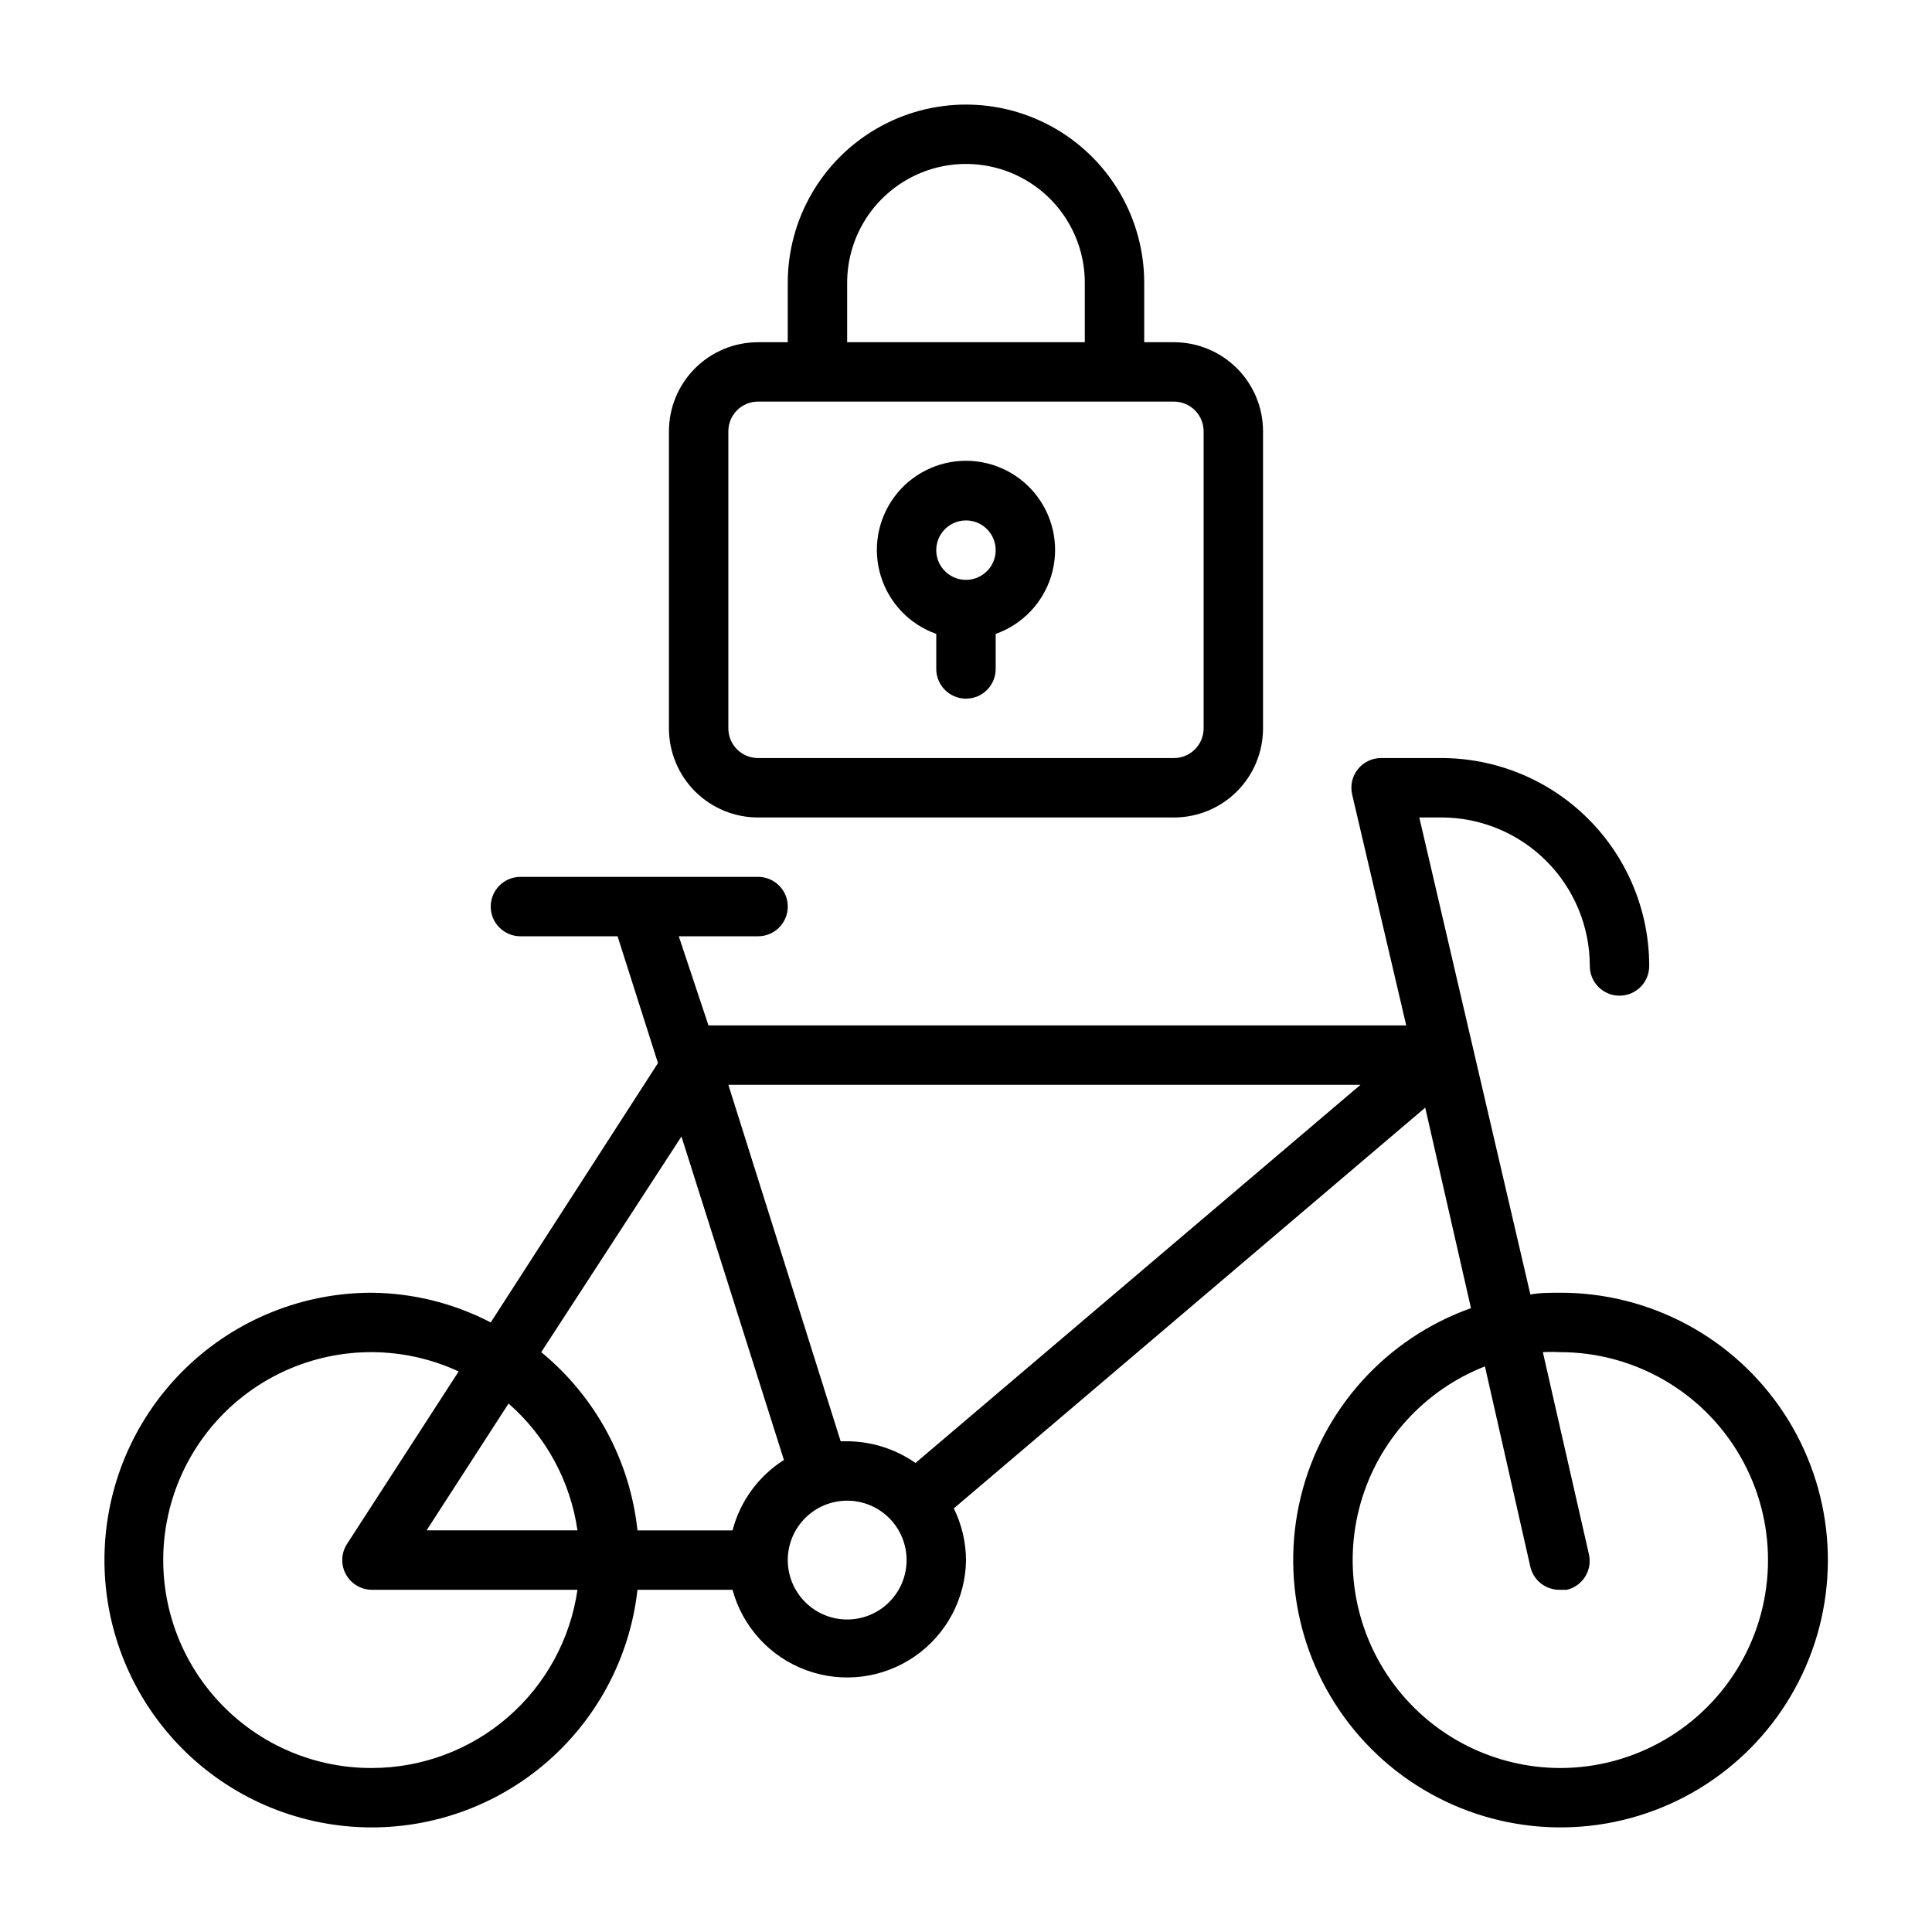
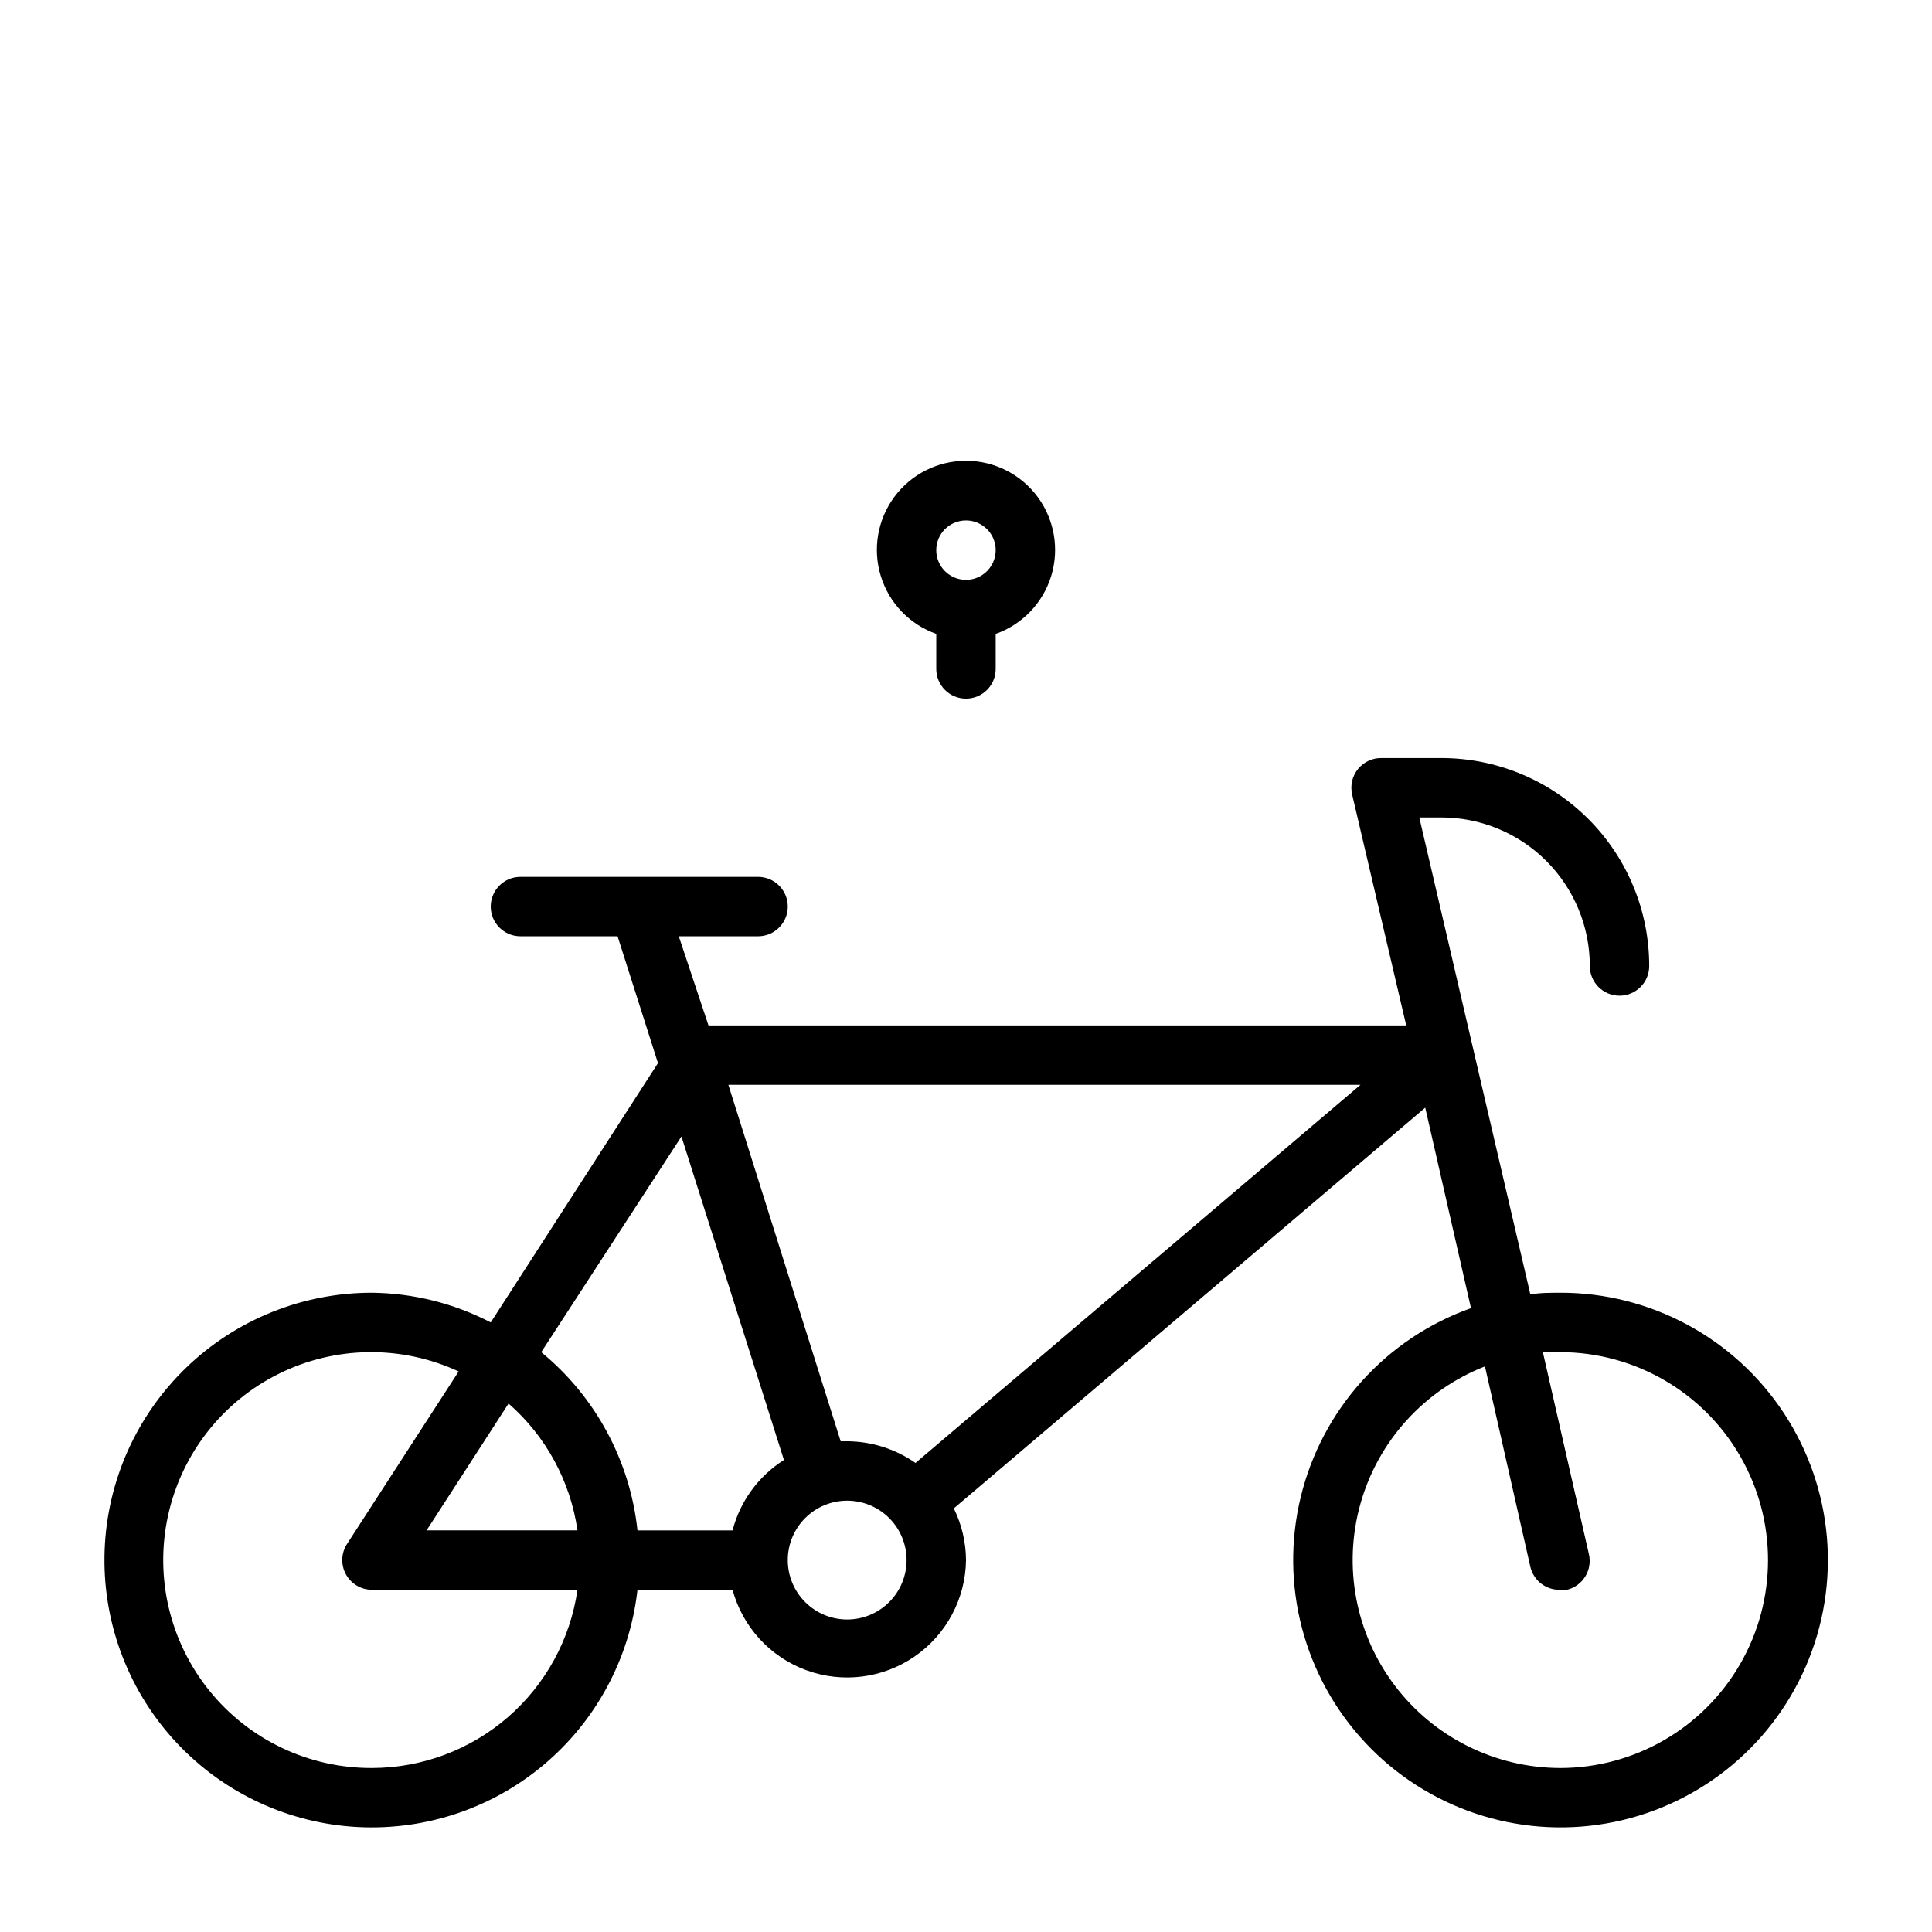
<svg xmlns="http://www.w3.org/2000/svg" fill="#000000" width="800px" height="800px" version="1.1" viewBox="144 144 512 512">
  <g>
    <path d="m557.44 486.59c-2.754 0-5.512 0-7.871 0.473l-29.441-126.43h5.824c10.441 0 20.453 4.148 27.832 11.531 7.383 7.379 11.531 17.391 11.531 27.832 0 4.348 3.523 7.871 7.871 7.871s7.871-3.523 7.871-7.871c0-14.617-5.805-28.633-16.141-38.965-10.332-10.336-24.348-16.141-38.965-16.141h-15.742c-2.441-0.066-4.777 1.008-6.32 2.902-1.543 1.898-2.113 4.402-1.551 6.781l14.324 61.164h-184.91l-7.871-23.617h21.016c4.348 0 7.871-3.523 7.871-7.871s-3.523-7.871-7.871-7.871h-62.977c-4.348 0-7.871 3.523-7.871 7.871s3.523 7.871 7.871 7.871h25.742l10.707 33.613-44.32 68.723c-9.734-5.055-20.52-7.754-31.488-7.871-18.336-0.008-35.965 7.094-49.172 19.812-13.211 12.719-20.977 30.062-21.66 48.387-0.688 18.324 5.758 36.199 17.98 49.871 12.219 13.668 29.266 22.07 47.551 23.43 18.289 1.363 36.391-4.418 50.504-16.125 14.109-11.707 23.137-28.43 25.172-46.652h25.191c2.676 9.859 9.969 17.809 19.566 21.32 9.594 3.512 20.293 2.148 28.703-3.652 8.41-5.805 13.48-15.324 13.605-25.543-0.031-4.75-1.133-9.434-3.231-13.695l124.93-106.2 12.125 53.137c-22.504 8-39.461 26.801-45.109 50.008-5.644 23.203 0.781 47.695 17.094 65.137 16.312 17.445 40.316 25.496 63.848 21.418s43.426-19.738 52.914-41.656c9.492-21.914 7.301-47.141-5.828-67.09-13.125-19.953-35.422-31.949-59.305-31.91zm-232.85-41.406 27.16 85.727h-0.004c-6.738 4.269-11.605 10.938-13.617 18.656h-25.191c-1.977-18.48-11.137-35.441-25.504-47.23zm-27.555 104.38h-39.988l21.727-33.613c9.906 8.664 16.383 20.59 18.262 33.613zm-54.473 62.977c-16.719 0.062-32.559-7.469-43.066-20.473-10.504-13.004-14.539-30.074-10.969-46.406 3.574-16.332 14.367-30.156 29.34-37.586 14.977-7.43 32.516-7.66 47.68-0.625l-29.598 45.738v-0.004c-1.555 2.422-1.664 5.496-0.285 8.02 1.379 2.527 4.023 4.098 6.898 4.106h54.473c-1.891 13.102-8.438 25.086-18.438 33.762-10.004 8.672-22.797 13.453-36.035 13.469zm125.95-39.359c-4.176 0-8.18-1.66-11.133-4.613-2.953-2.953-4.613-6.957-4.613-11.133s1.66-8.18 4.613-11.133c2.953-2.949 6.957-4.609 11.133-4.609s8.18 1.66 11.133 4.609c2.953 2.953 4.609 6.957 4.609 11.133s-1.656 8.18-4.609 11.133c-2.953 2.953-6.957 4.613-11.133 4.613zm18.105-41.484c-5.312-3.707-11.629-5.711-18.105-5.75h-1.73l-29.758-94.461h167.52zm170.82 80.844c-17.246-0.043-33.477-8.156-43.859-21.926-10.383-13.77-13.719-31.609-9.02-48.199 4.703-16.594 16.902-30.027 32.965-36.305l12.043 53.137c0.855 3.629 4.144 6.16 7.871 6.062h1.812c4.207-1.012 6.809-5.234 5.824-9.449l-12.199-53.527c1.52-0.082 3.043-0.082 4.562 0 19.688 0 37.879 10.5 47.723 27.551s9.844 38.055 0 55.105c-9.844 17.047-28.035 27.551-47.723 27.551z" />
-     <path d="m344.89 360.64h110.21c6.266 0 12.27-2.488 16.699-6.914 4.43-4.43 6.918-10.438 6.918-16.699v-78.723c0-6.262-2.488-12.27-6.918-16.699-4.43-4.426-10.434-6.914-16.699-6.914h-7.871v-15.746c0-16.875-9.004-32.465-23.617-40.902s-32.617-8.438-47.23 0c-14.613 8.438-23.617 24.027-23.617 40.902v15.742l-7.871 0.004c-6.262 0-12.27 2.488-16.699 6.914-4.43 4.43-6.918 10.438-6.918 16.699v78.723c0 6.262 2.488 12.27 6.918 16.699 4.43 4.426 10.438 6.914 16.699 6.914zm23.617-141.7c0-11.25 6-21.645 15.742-27.27 9.742-5.625 21.746-5.625 31.488 0 9.742 5.625 15.746 16.02 15.746 27.27v15.742l-62.977 0.004zm-31.488 39.359c0-4.348 3.523-7.871 7.871-7.871h110.21c2.09 0 4.09 0.828 5.566 2.305 1.477 1.477 2.309 3.481 2.309 5.566v78.723c0 2.086-0.832 4.09-2.309 5.566-1.477 1.477-3.477 2.305-5.566 2.305h-110.21c-4.348 0-7.871-3.523-7.871-7.871z" />
    <path d="m392.12 311.99v9.289c0 4.348 3.527 7.871 7.875 7.871s7.871-3.523 7.871-7.871v-9.289c7.059-2.496 12.516-8.191 14.711-15.352 2.191-7.16 0.855-14.938-3.598-20.957-4.453-6.019-11.496-9.57-18.984-9.57s-14.535 3.551-18.988 9.57c-4.453 6.019-5.785 13.797-3.594 20.957 2.191 7.16 7.648 12.855 14.707 15.352zm7.875-30.07c3.184 0 6.055 1.918 7.269 4.859 1.219 2.941 0.547 6.328-1.703 8.578-2.254 2.254-5.641 2.926-8.582 1.707s-4.859-4.09-4.859-7.273c0-4.348 3.527-7.871 7.875-7.871z" />
  </g>
</svg>